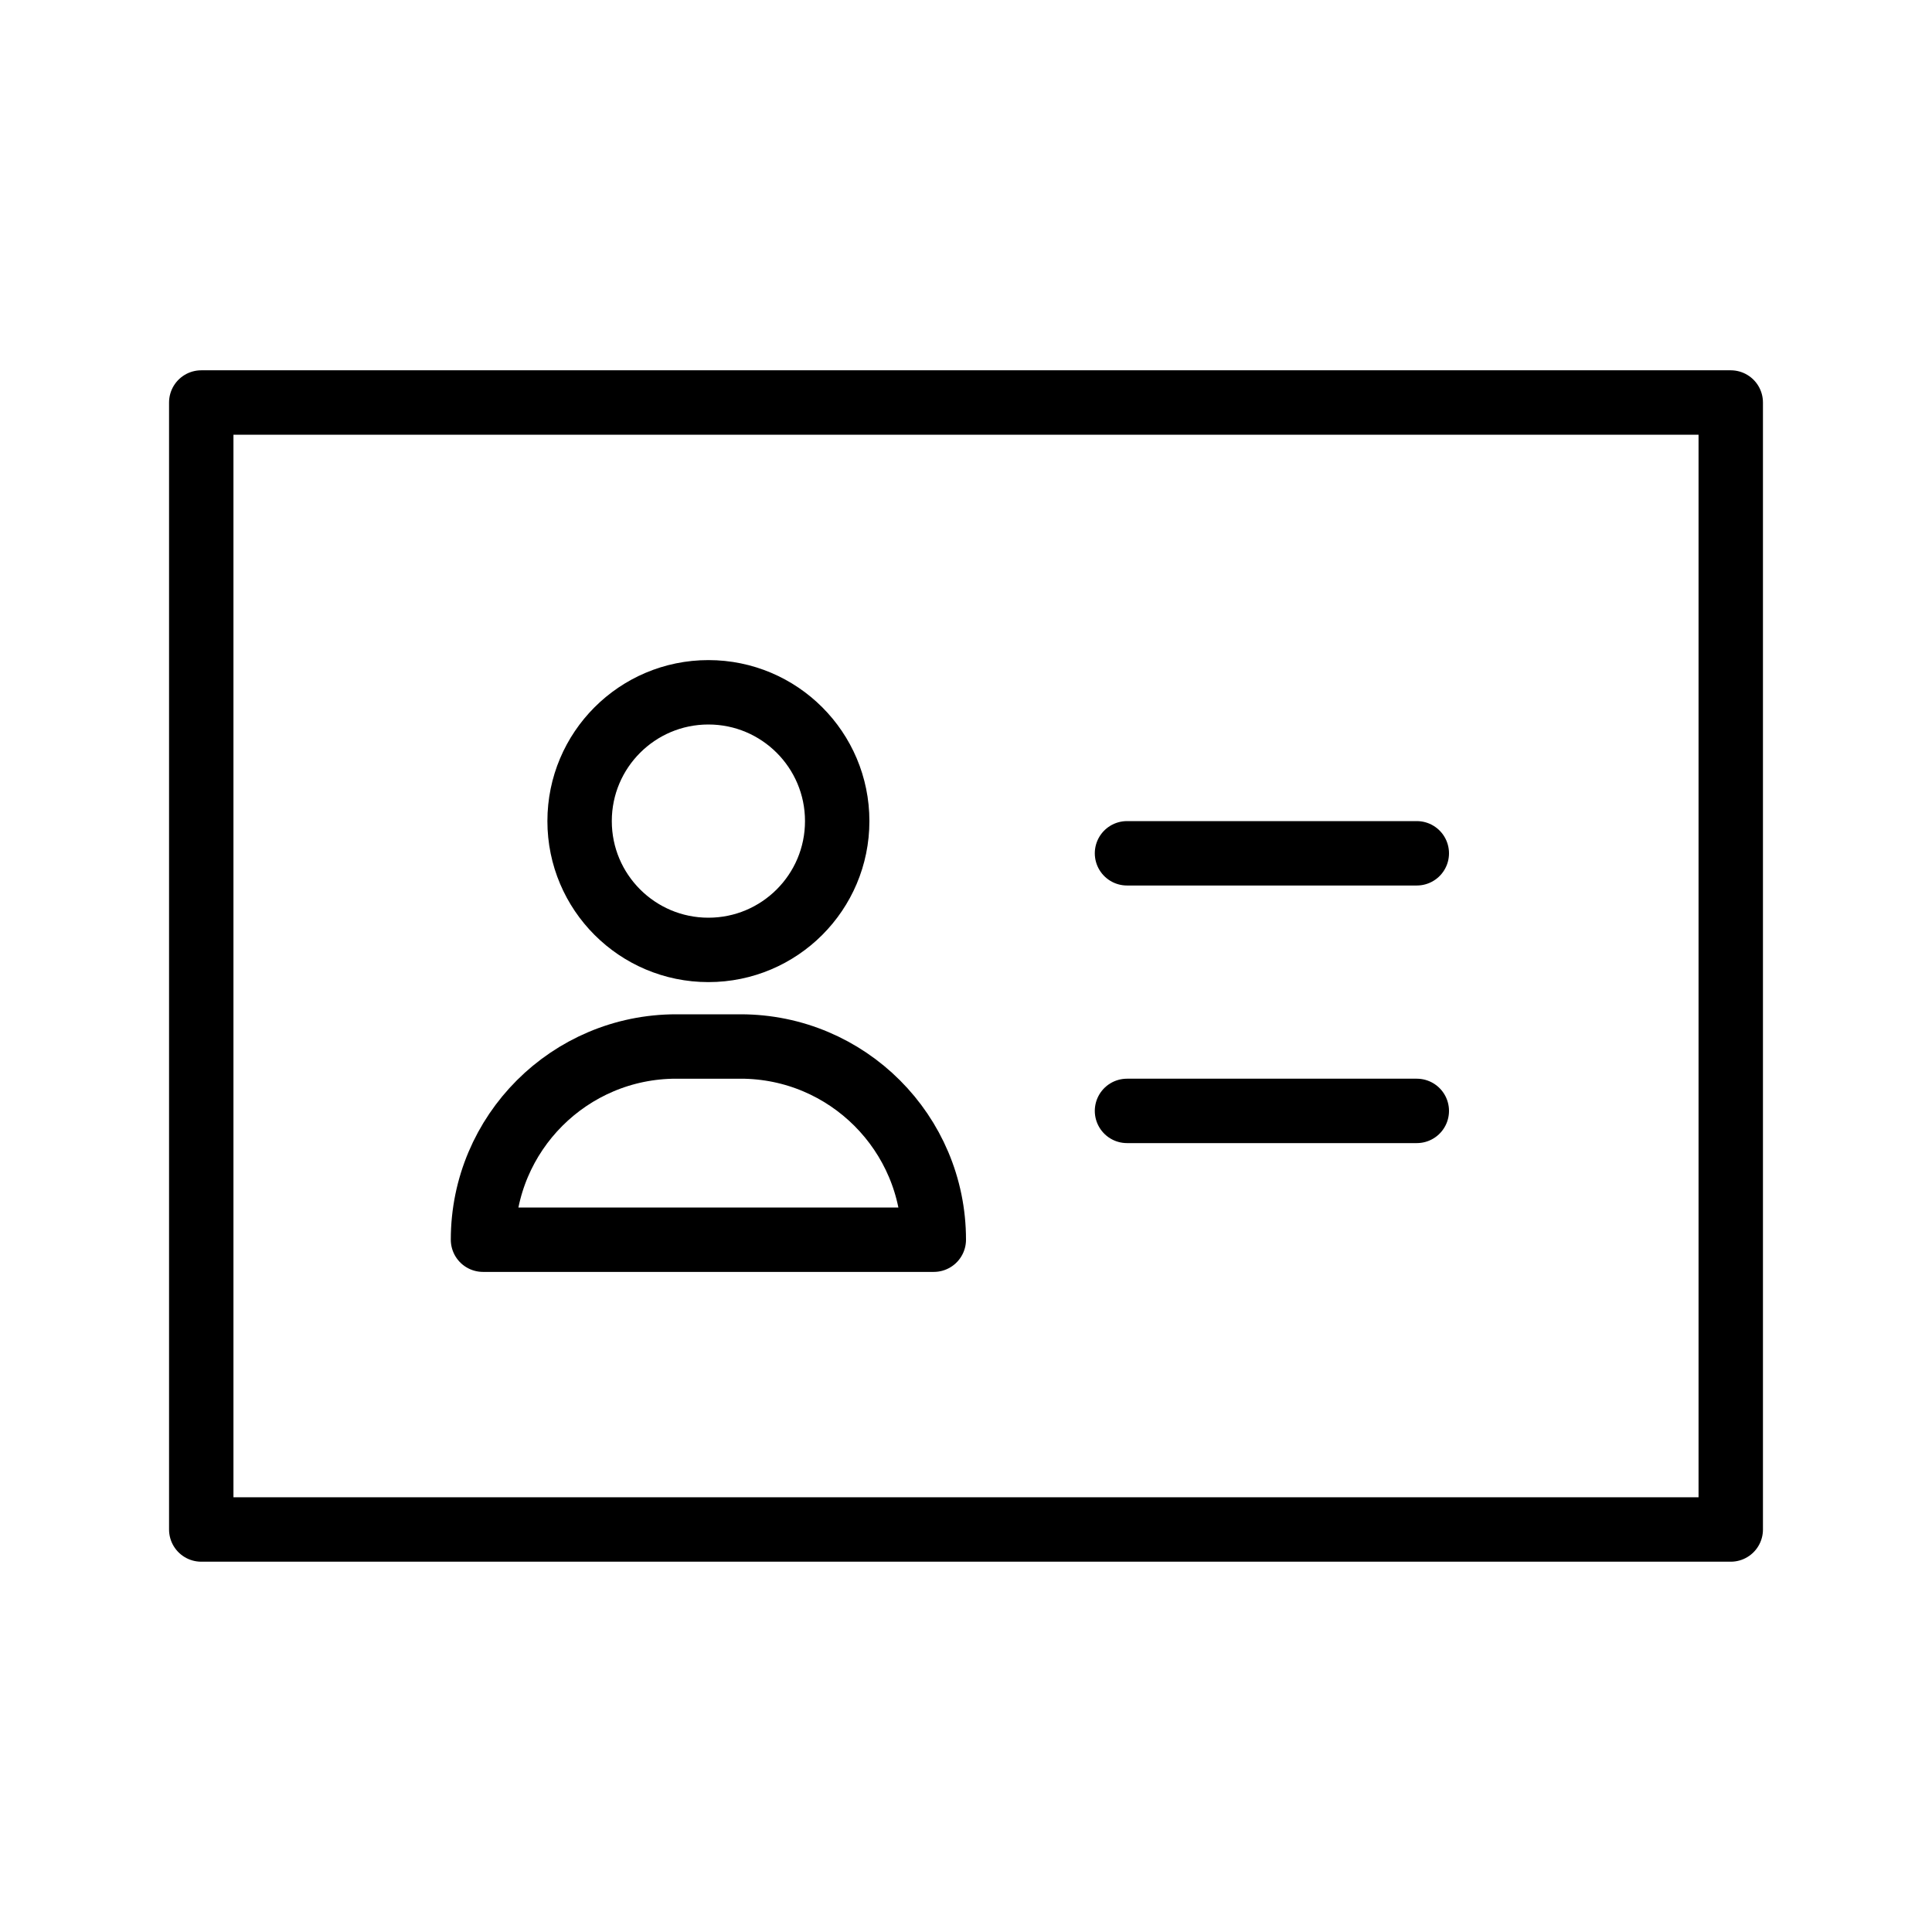
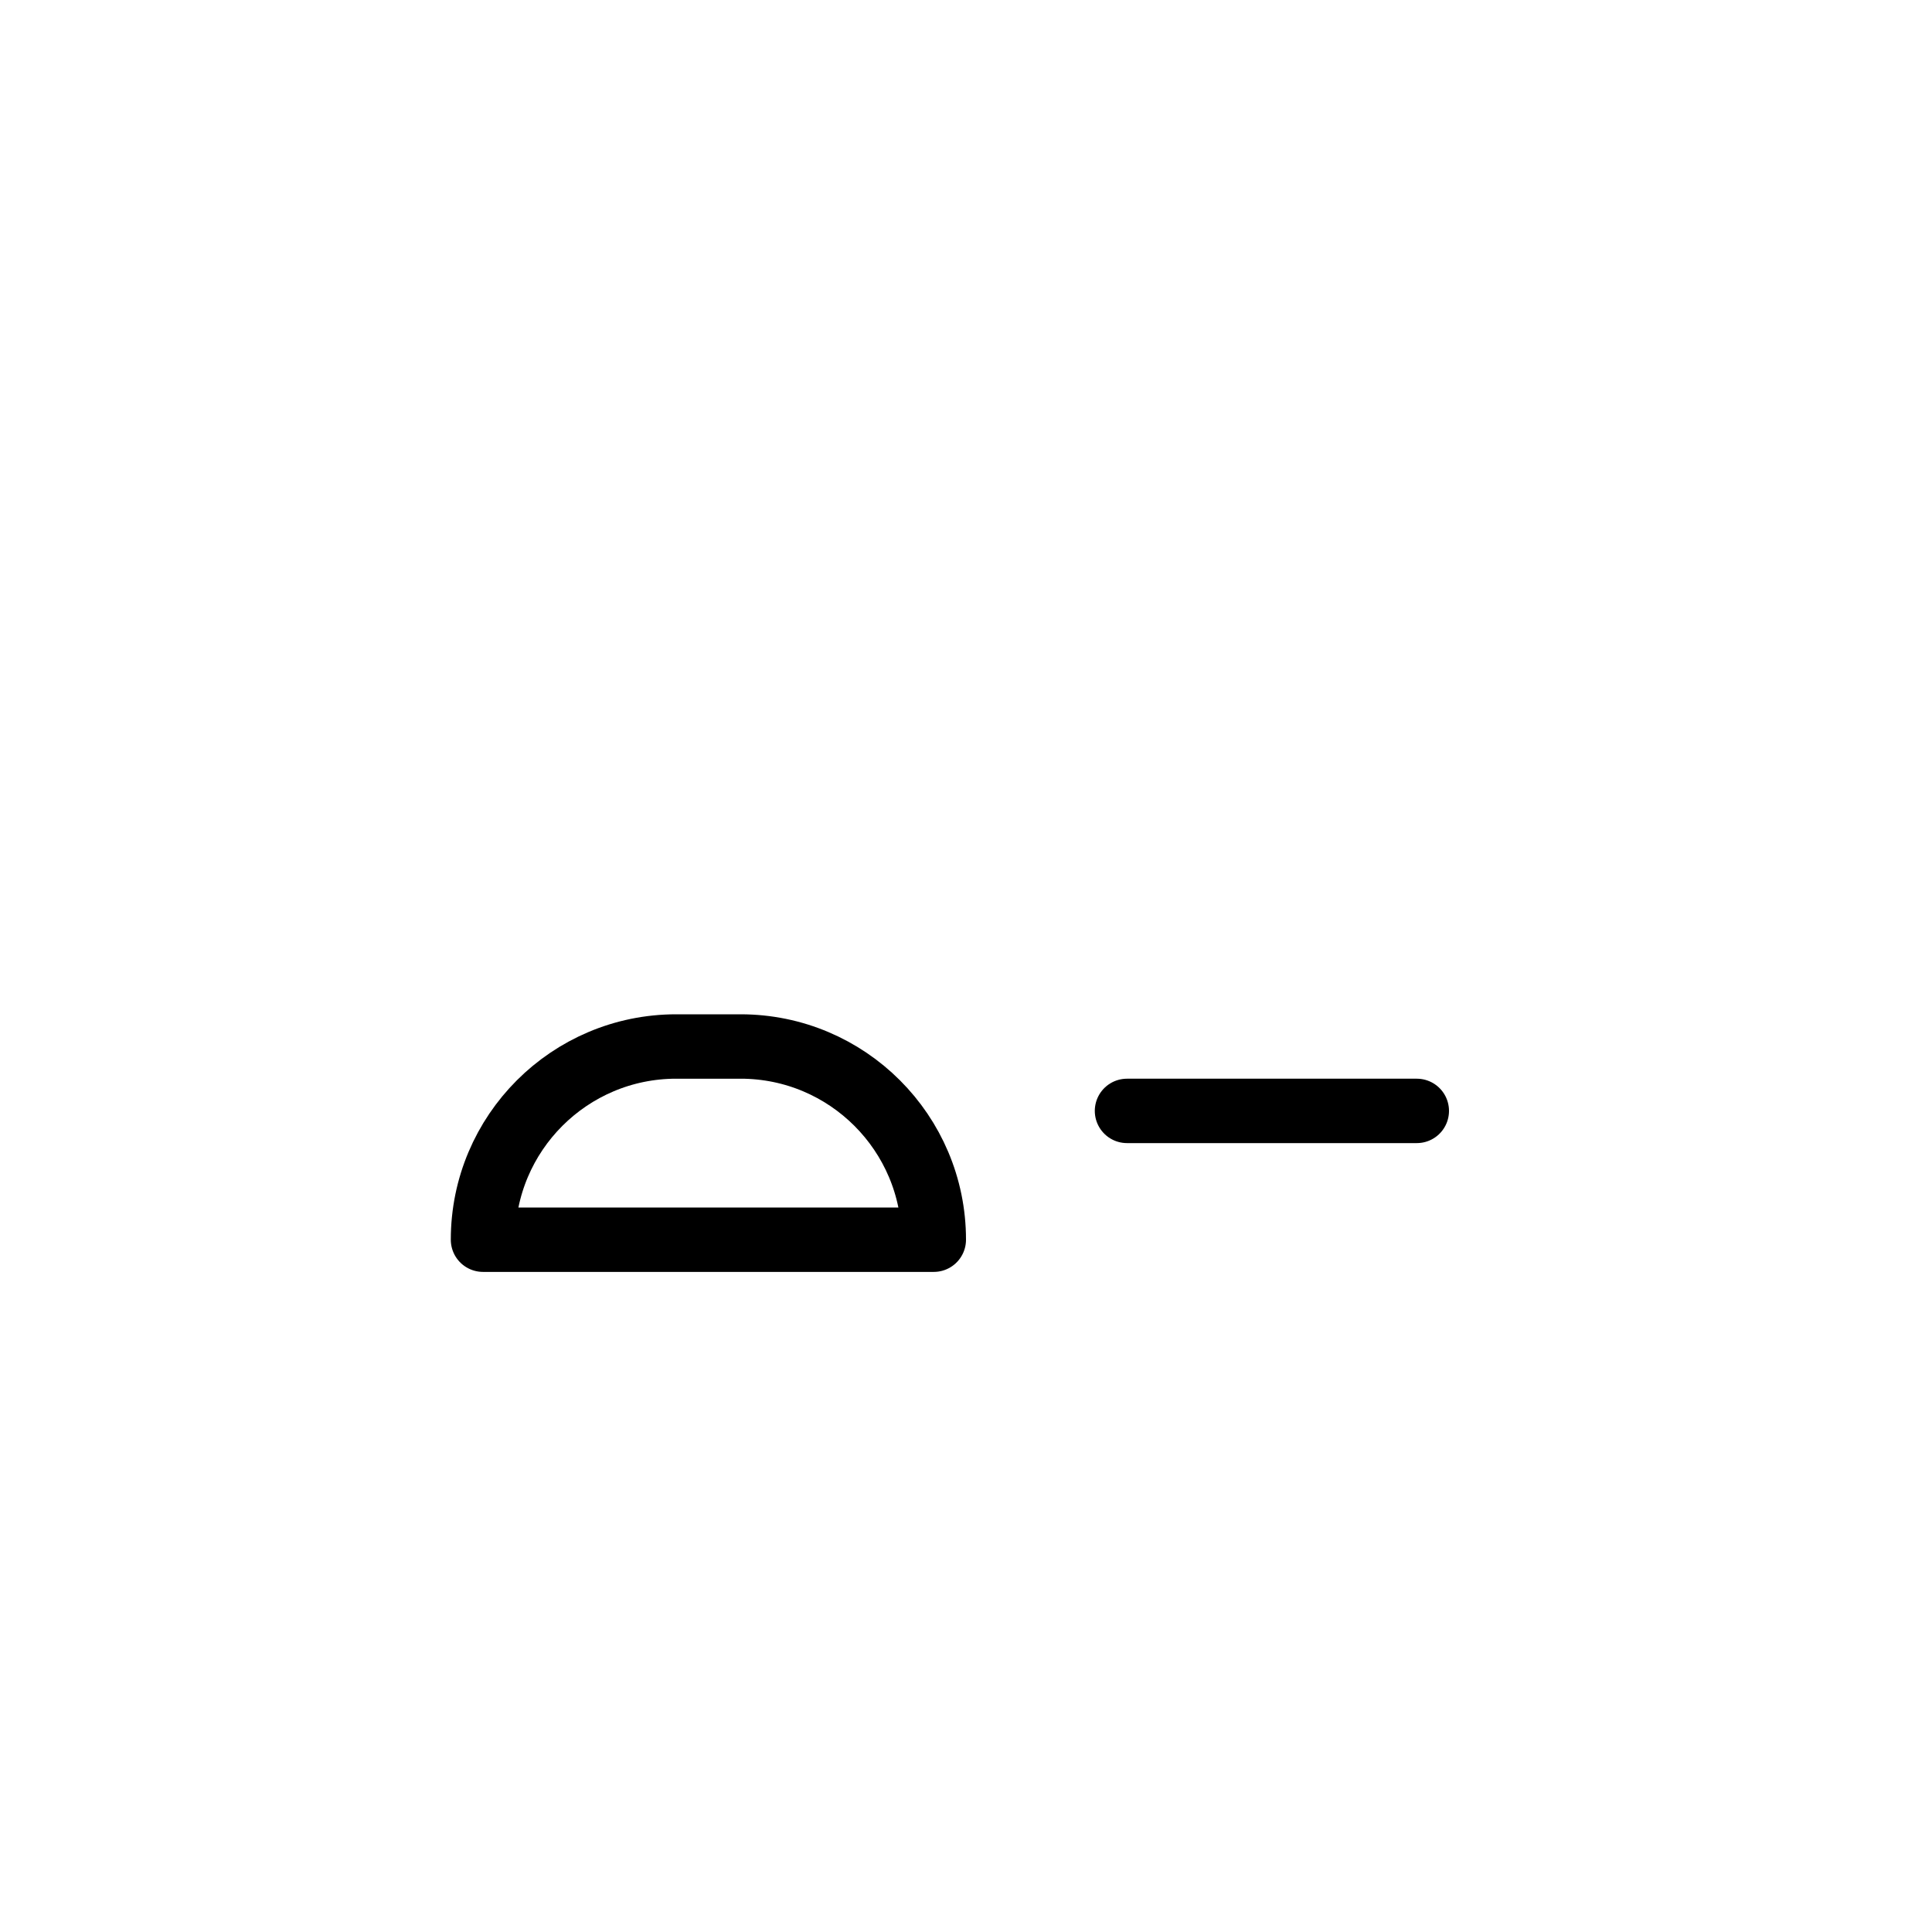
<svg xmlns="http://www.w3.org/2000/svg" version="1.1" x="0px" y="0px" width="48px" height="48px" viewBox="0 0 48 48" enable-background="new 0 0 48 48" xml:space="preserve">
-   <line fill="none" stroke="#000000" stroke-width="1.6" stroke-linecap="round" stroke-linejoin="round" stroke-miterlimit="8" x1="28" y1="21.2" x2="35.2" y2="21.2" />
  <line fill="none" stroke="#000000" stroke-width="1.6" stroke-linecap="round" stroke-linejoin="round" stroke-miterlimit="8" x1="28" y1="27.6" x2="35.2" y2="27.6" />
-   <path fill="none" stroke="#000000" stroke-width="1.6" stroke-linecap="round" stroke-linejoin="round" stroke-miterlimit="8" d="  M23.2,30.8H12l0,0c0-2.65,2.15-4.8,4.8-4.8h1.6C21.05,26,23.2,28.15,23.2,30.8L23.2,30.8z" />
-   <circle fill="none" stroke="#000000" stroke-width="1.6" stroke-linecap="round" stroke-linejoin="round" stroke-miterlimit="8" cx="17.6" cy="20.4" r="3.2" />
-   <path fill="none" stroke="#000000" stroke-width="1.6" stroke-linecap="round" stroke-linejoin="round" stroke-miterlimit="8" d="  M5,10v28h38V10H5z" />
+   <path fill="none" stroke="#000000" stroke-width="1.6" stroke-linecap="round" stroke-linejoin="round" stroke-miterlimit="8" d="  M23.2,30.8H12l0,0c0-2.65,2.15-4.8,4.8-4.8h1.6C21.05,26,23.2,28.15,23.2,30.8L23.2,30.8" />
</svg>